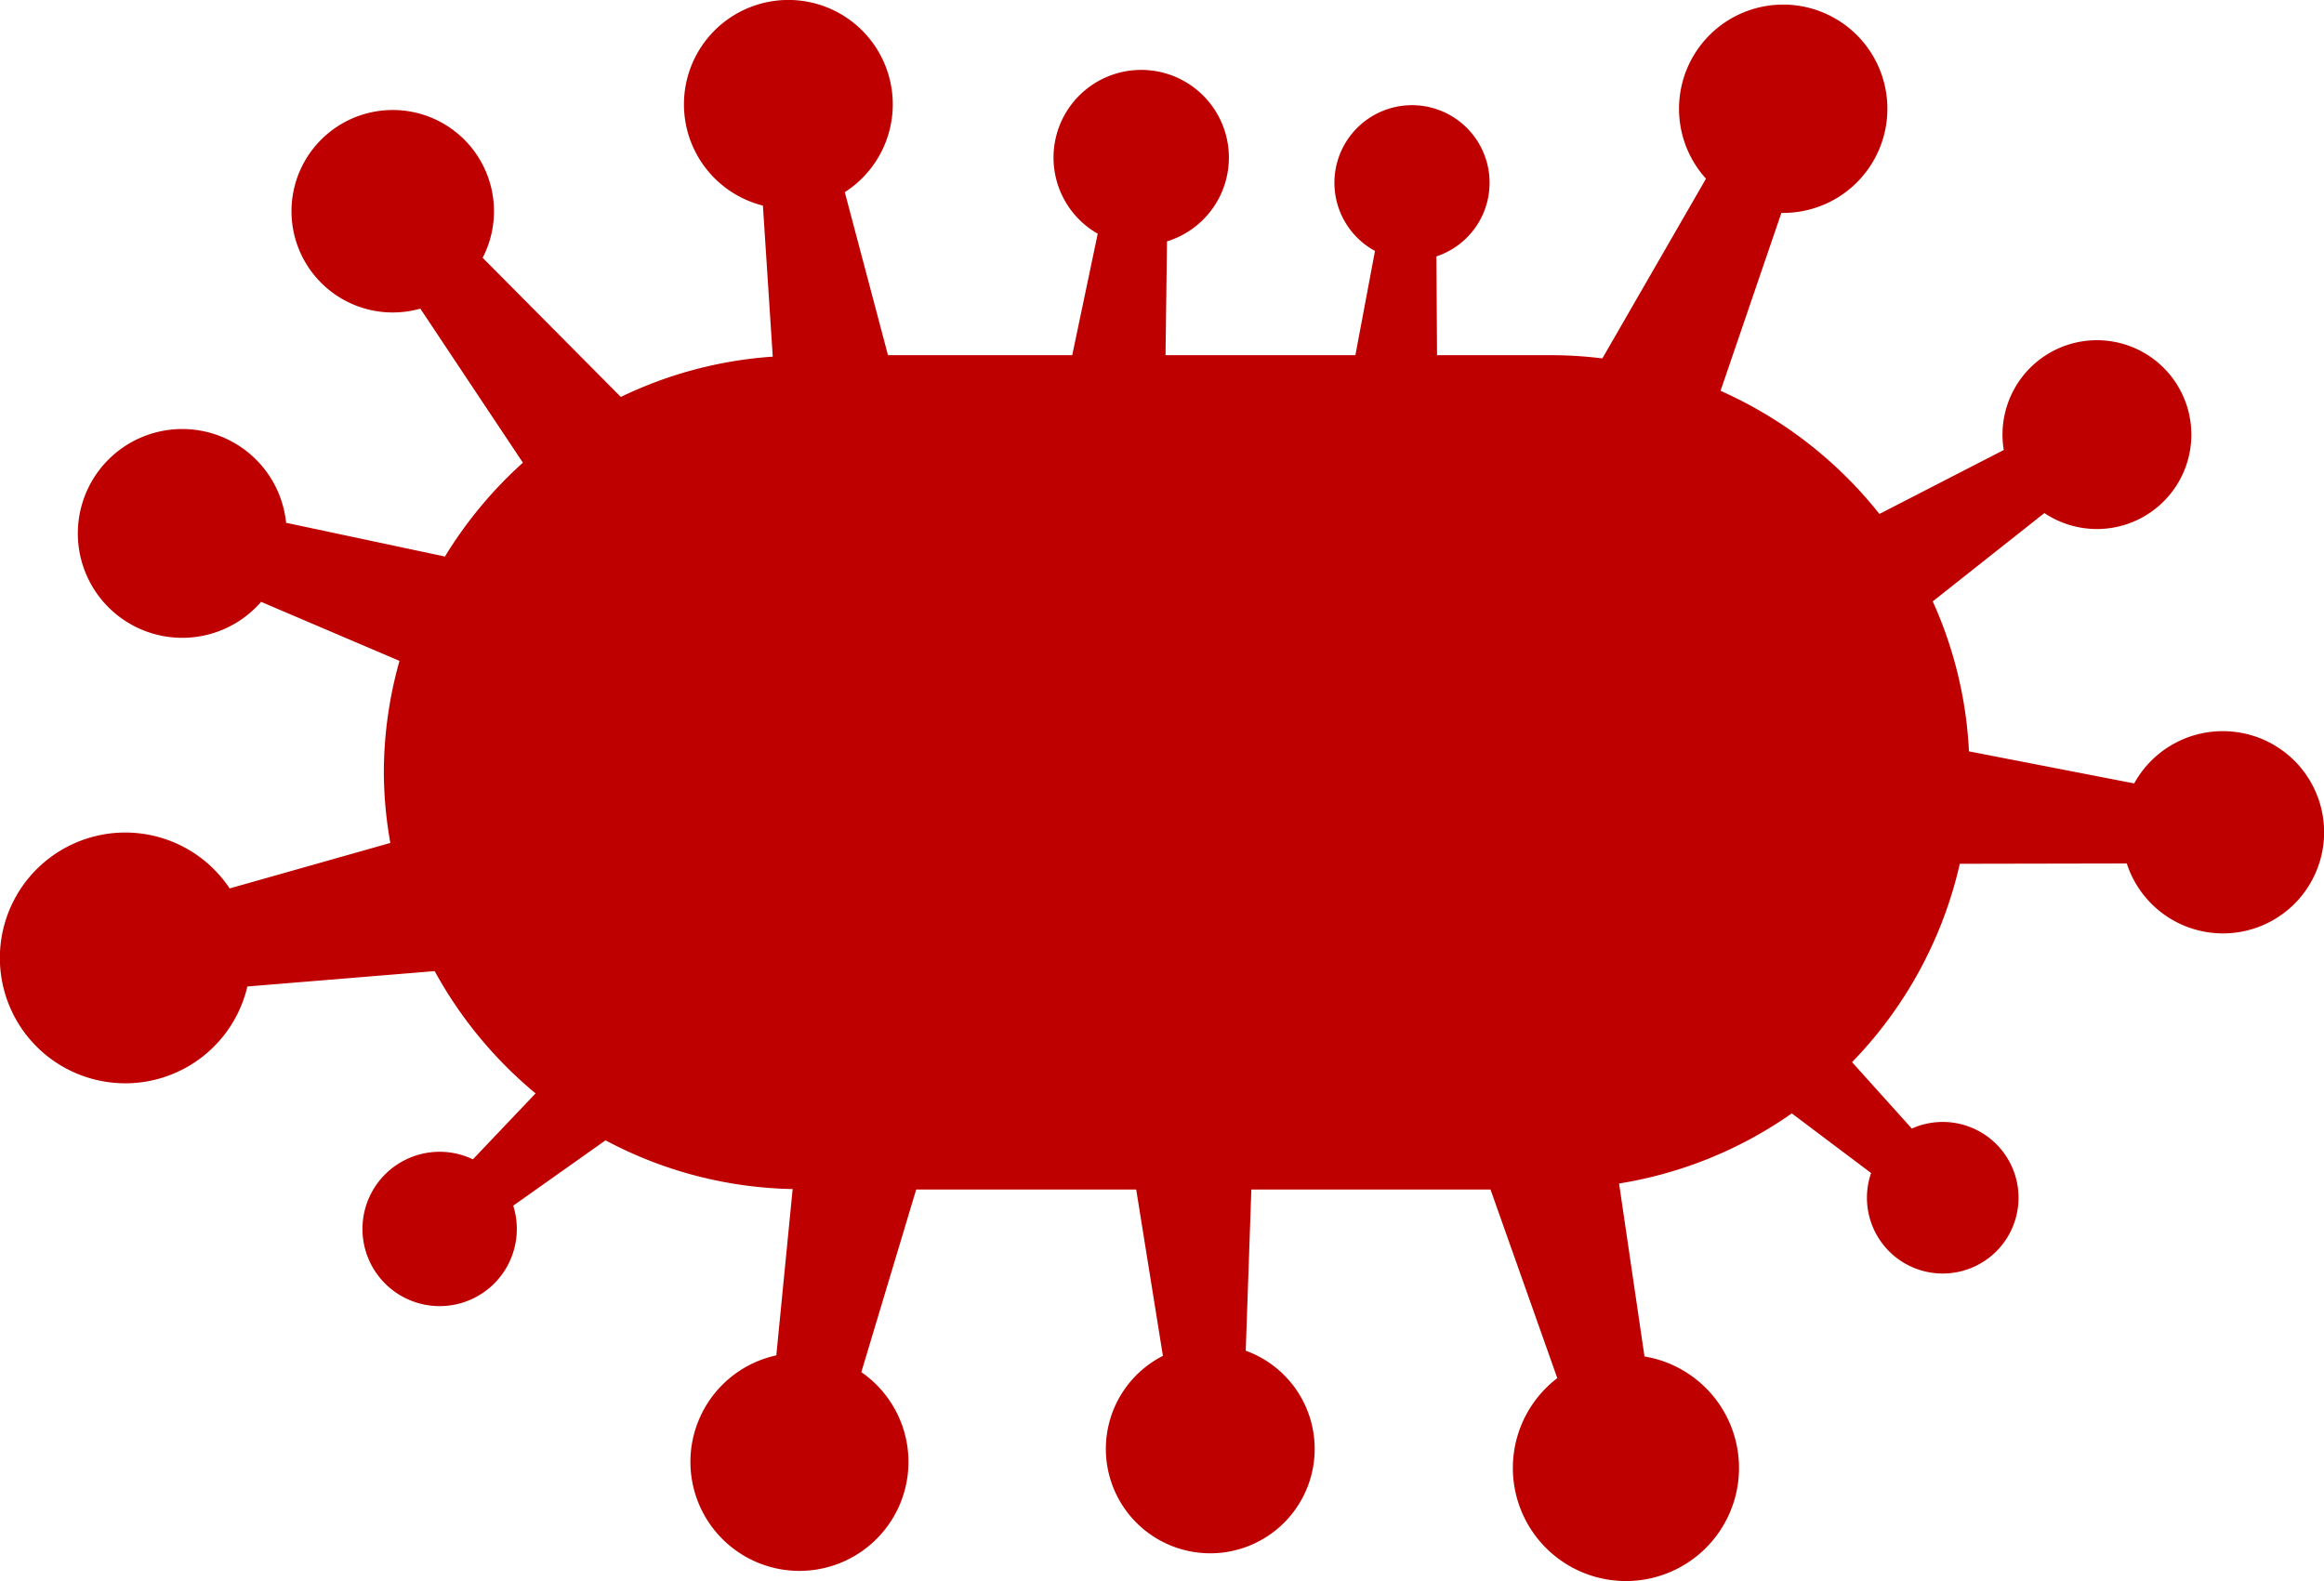
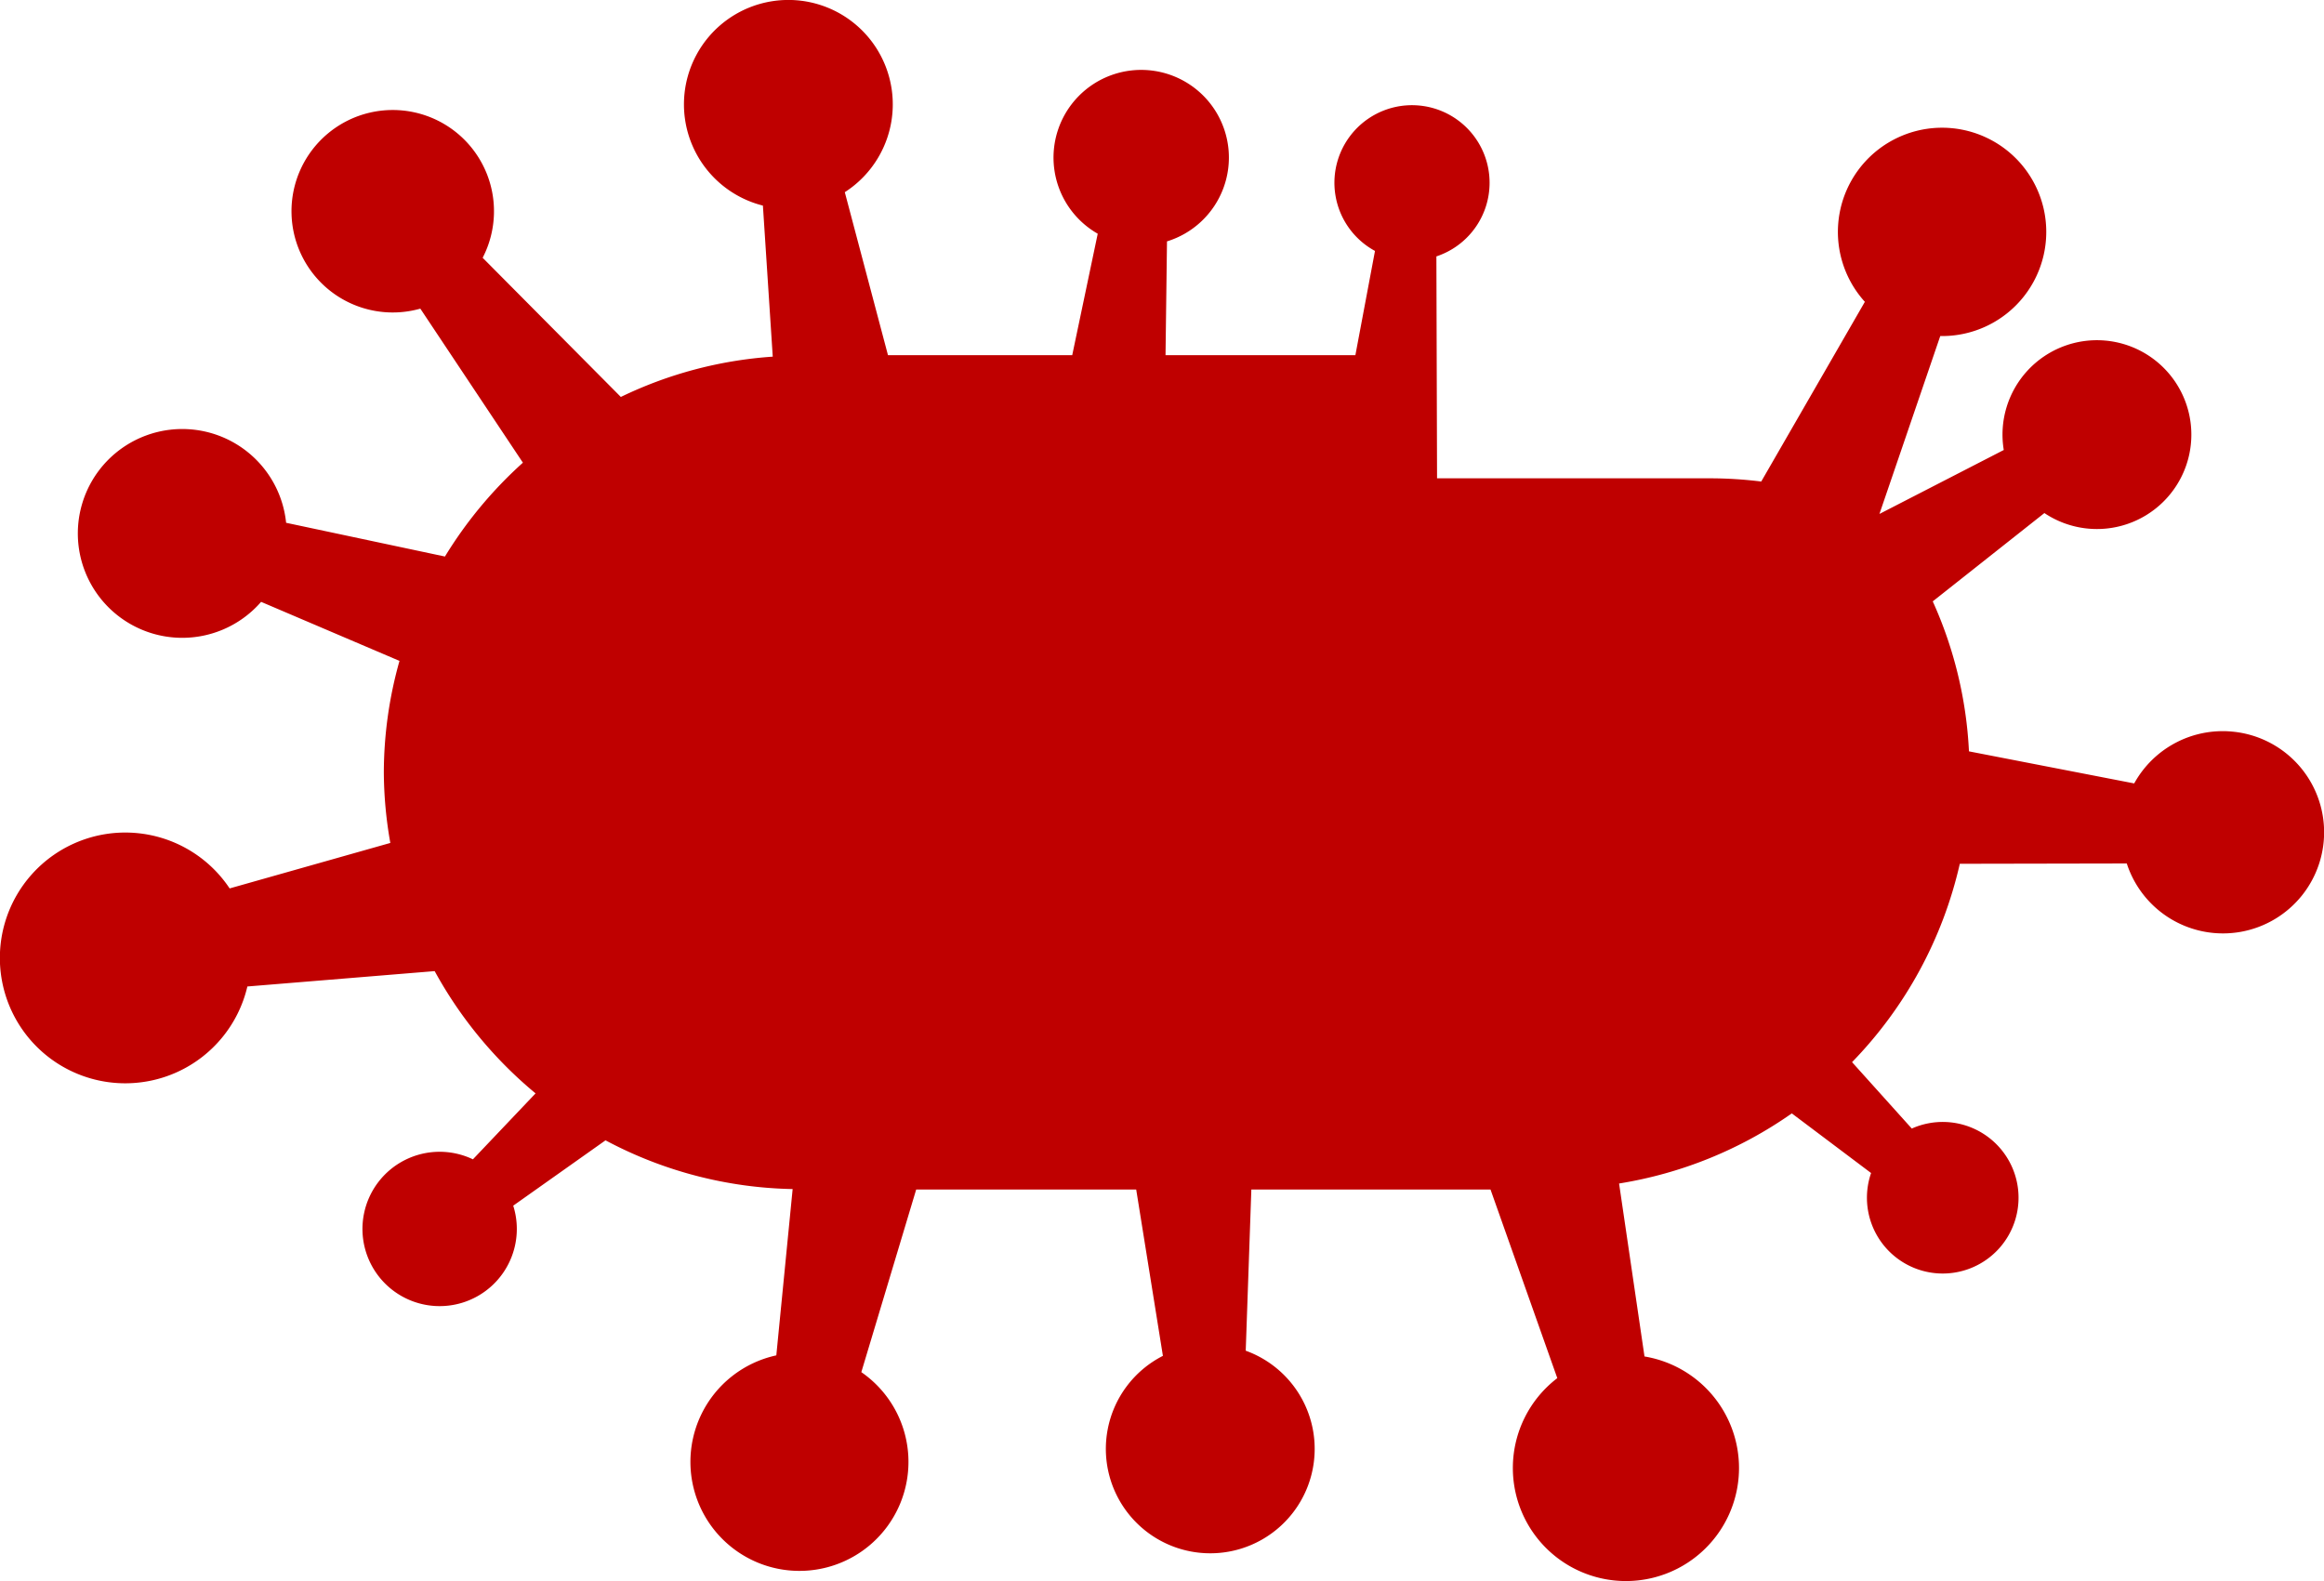
<svg xmlns="http://www.w3.org/2000/svg" width="80.729" height="54.927" viewBox="0 0 80.729 54.927">
  <g id="noun_Bacteria_714973" transform="translate(-14.608 -19.382)">
    <g id="Gruppe_1" data-name="Gruppe 1" transform="translate(14.608 19.382)">
-       <path id="Pfad_6" data-name="Pfad 6" d="M82.548,44.8a3.511,3.511,0,0,0-3.408,1.8L73.4,45.486a14.335,14.335,0,0,0-1.258-5.211l3.878-3.068a3.28,3.28,0,1,0-1.411-2.191L70.29,37.238a14.622,14.622,0,0,0-5.519-4.278l2.113-6.181a3.619,3.619,0,1,0-2.619-1.189l-3.6,6.244a14.425,14.425,0,0,0-1.714-.112H54.923L54.9,28.29a2.695,2.695,0,1,0-2.133-.19l-.681,3.622H45.491l.051-3.954a3.046,3.046,0,1,0-2.406-.266l-.886,4.22h-6.4l-1.5-5.663a3.627,3.627,0,1,0-2.845.466l.342,5.248a14.326,14.326,0,0,0-5.277,1.4l-4.8-4.835a3.517,3.517,0,1,0-2.165,1.767l3.563,5.352a14.649,14.649,0,0,0-2.708,3.26l-5.517-1.172a3.627,3.627,0,1,0-.869,2.747l4.807,2.051a14.363,14.363,0,0,0-.544,3.869h0a14.314,14.314,0,0,0,.226,2.456l-5.582,1.58a4.356,4.356,0,1,0,.616,3.407l6.506-.534a14.645,14.645,0,0,0,3.505,4.248l-2.176,2.291a2.681,2.681,0,1,0,1.4,1.61L26.038,59a14.353,14.353,0,0,0,6.5,1.693l-.567,5.778a3.787,3.787,0,1,0,2.953.583l1.906-6.346h7.642l.928,5.78a3.627,3.627,0,1,0,2.877-.179l.195-5.6H56.78L59.1,67.262a3.928,3.928,0,1,0,3.029-.753L61.246,60.5a14.407,14.407,0,0,0,6-2.436L70,60.136a2.633,2.633,0,1,0,1.414-1.545l-2.075-2.307a14.493,14.493,0,0,0,3.743-6.892l5.8-.011A3.513,3.513,0,1,0,82.548,44.8Z" transform="translate(-5.004 -19.382)" fill="#bf0000" />
+       <path id="Pfad_6" data-name="Pfad 6" d="M82.548,44.8a3.511,3.511,0,0,0-3.408,1.8L73.4,45.486a14.335,14.335,0,0,0-1.258-5.211l3.878-3.068a3.28,3.28,0,1,0-1.411-2.191L70.29,37.238l2.113-6.181a3.619,3.619,0,1,0-2.619-1.189l-3.6,6.244a14.425,14.425,0,0,0-1.714-.112H54.923L54.9,28.29a2.695,2.695,0,1,0-2.133-.19l-.681,3.622H45.491l.051-3.954a3.046,3.046,0,1,0-2.406-.266l-.886,4.22h-6.4l-1.5-5.663a3.627,3.627,0,1,0-2.845.466l.342,5.248a14.326,14.326,0,0,0-5.277,1.4l-4.8-4.835a3.517,3.517,0,1,0-2.165,1.767l3.563,5.352a14.649,14.649,0,0,0-2.708,3.26l-5.517-1.172a3.627,3.627,0,1,0-.869,2.747l4.807,2.051a14.363,14.363,0,0,0-.544,3.869h0a14.314,14.314,0,0,0,.226,2.456l-5.582,1.58a4.356,4.356,0,1,0,.616,3.407l6.506-.534a14.645,14.645,0,0,0,3.505,4.248l-2.176,2.291a2.681,2.681,0,1,0,1.4,1.61L26.038,59a14.353,14.353,0,0,0,6.5,1.693l-.567,5.778a3.787,3.787,0,1,0,2.953.583l1.906-6.346h7.642l.928,5.78a3.627,3.627,0,1,0,2.877-.179l.195-5.6H56.78L59.1,67.262a3.928,3.928,0,1,0,3.029-.753L61.246,60.5a14.407,14.407,0,0,0,6-2.436L70,60.136a2.633,2.633,0,1,0,1.414-1.545l-2.075-2.307a14.493,14.493,0,0,0,3.743-6.892l5.8-.011A3.513,3.513,0,1,0,82.548,44.8Z" transform="translate(-5.004 -19.382)" fill="#bf0000" />
    </g>
  </g>
</svg>